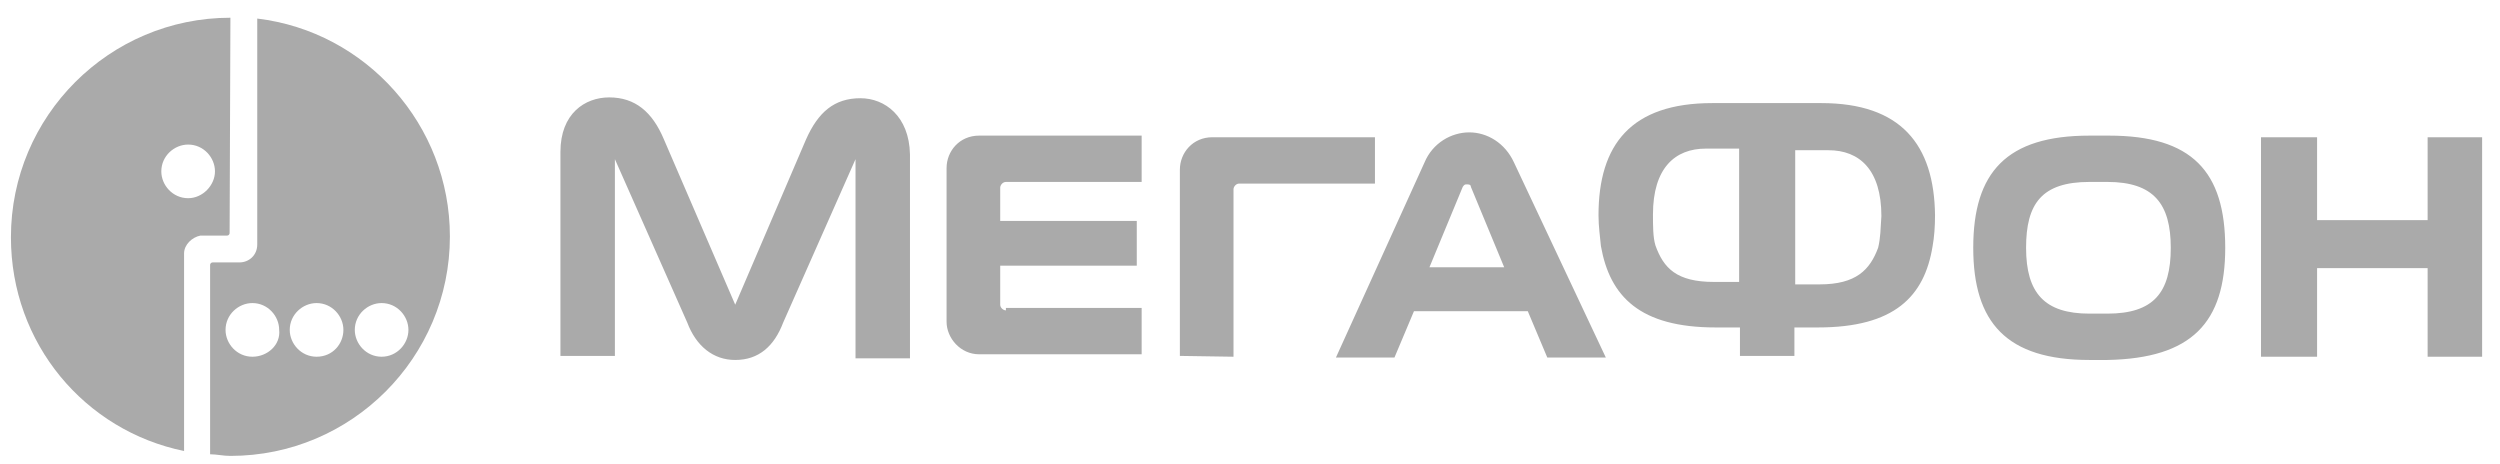
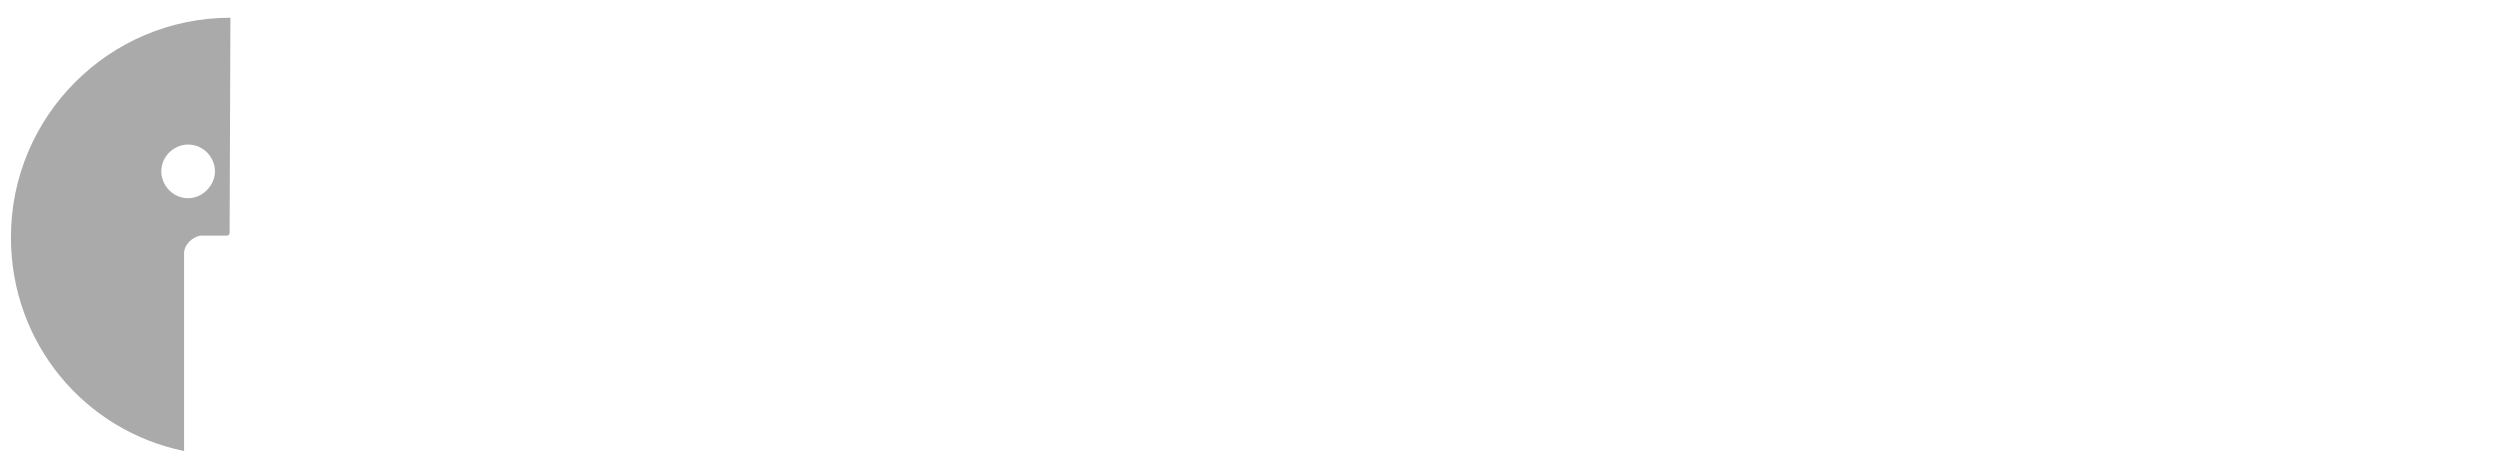
<svg xmlns="http://www.w3.org/2000/svg" width="97" height="18" viewBox="0 0 97 18" fill="none">
-   <path d="M9.981 0.72V9.488C9.981 9.898 9.666 10.182 9.287 10.182H8.246C8.183 10.182 8.152 10.245 8.152 10.277V17.626C8.404 17.626 8.656 17.689 8.94 17.689C13.64 17.689 17.456 13.872 17.456 9.173C17.456 4.852 14.207 1.225 9.981 0.72ZM9.792 13.841C9.192 13.841 8.751 13.336 8.751 12.8C8.751 12.201 9.256 11.759 9.792 11.759C10.391 11.759 10.832 12.264 10.832 12.8C10.896 13.368 10.391 13.841 9.792 13.841ZM12.283 13.841C11.684 13.841 11.242 13.336 11.242 12.8C11.242 12.201 11.747 11.759 12.283 11.759C12.883 11.759 13.324 12.264 13.324 12.8C13.324 13.336 12.914 13.841 12.283 13.841ZM14.806 13.841C14.207 13.841 13.766 13.336 13.766 12.8C13.766 12.201 14.27 11.759 14.806 11.759C15.406 11.759 15.847 12.264 15.847 12.8C15.847 13.336 15.406 13.841 14.806 13.841Z" fill="#AAAAAA" />
  <path d="M8.94 0.688C4.241 0.688 0.424 4.505 0.424 9.204C0.424 13.336 3.294 16.711 7.142 17.499V9.835C7.142 9.488 7.458 9.204 7.773 9.141H8.814C8.877 9.141 8.909 9.078 8.909 9.047L8.94 0.688ZM7.3 7.69C6.701 7.69 6.259 7.186 6.259 6.65C6.259 6.05 6.764 5.609 7.3 5.609C7.899 5.609 8.341 6.113 8.341 6.65C8.341 7.186 7.868 7.69 7.3 7.69Z" fill="#AAAAAA" />
-   <path d="M94.192 5.325V8.542H89.903V5.325H87.727V13.841H89.903V10.403H94.192V13.841H96.306V5.325H94.192ZM58.742 6.302C58.395 5.546 57.701 5.136 57.007 5.136C56.313 5.136 55.588 5.546 55.272 6.302L51.834 13.872H54.105L54.862 12.074H59.278L60.035 13.872H62.306L58.742 6.302ZM55.462 10.371L56.755 7.249C56.818 7.154 56.849 7.154 56.912 7.154C56.975 7.154 57.07 7.154 57.07 7.249L58.363 10.371H55.462ZM33.384 3.811C32.374 3.811 31.744 4.347 31.27 5.419L28.526 11.822L25.751 5.388C25.309 4.347 24.647 3.779 23.638 3.779C22.692 3.779 21.745 4.41 21.745 5.892V13.809H23.858V6.176L26.666 12.516C27.012 13.431 27.675 13.967 28.526 13.967C29.441 13.967 30.04 13.431 30.387 12.516L33.194 6.176V13.904H35.307V5.987C35.276 4.505 34.33 3.811 33.384 3.811ZM39.029 12.043C38.935 12.043 38.808 11.948 38.808 11.822V10.308H44.107V8.573H38.808V7.28C38.808 7.186 38.903 7.059 39.029 7.059H44.296V5.262H37.988C37.231 5.262 36.727 5.861 36.727 6.523V12.484C36.727 13.115 37.263 13.746 37.988 13.746H44.296V11.948H39.029V12.043ZM47.86 13.841V7.343C47.86 7.249 47.955 7.123 48.081 7.123H53.348V5.325H47.04C46.283 5.325 45.779 5.924 45.779 6.586V13.809L47.86 13.841ZM86.339 9.614C86.339 6.649 85.046 5.262 81.829 5.262H81.072C77.855 5.262 76.562 6.681 76.562 9.614C76.562 12.516 77.855 13.967 81.072 13.967H81.766C85.046 13.904 86.339 12.516 86.339 9.614ZM81.766 12.169H81.072C79.337 12.169 78.612 11.38 78.612 9.614C78.612 7.911 79.211 7.059 81.072 7.059H81.766C83.564 7.059 84.226 7.911 84.226 9.614C84.226 11.349 83.564 12.169 81.766 12.169ZM70.664 4H66.437C63.283 4 62.022 5.609 62.022 8.353C62.022 8.794 62.085 9.204 62.116 9.551C62.463 11.507 63.63 12.705 66.564 12.705H67.51V13.809H69.623V12.705H70.538C73.502 12.705 74.669 11.507 74.985 9.551C75.048 9.204 75.079 8.794 75.079 8.353C75.048 5.609 73.755 4 70.664 4ZM67.447 10.939H66.501C65.05 10.939 64.545 10.403 64.23 9.52C64.135 9.204 64.135 8.763 64.135 8.321C64.135 6.523 64.987 5.766 66.185 5.766H67.478V10.939H67.447ZM72.871 9.614C72.556 10.466 72.02 11.034 70.601 11.034H69.654V5.829H70.948C72.146 5.829 72.998 6.586 72.998 8.384C72.966 8.857 72.966 9.236 72.871 9.614Z" fill="#AAAAAA" />
</svg>